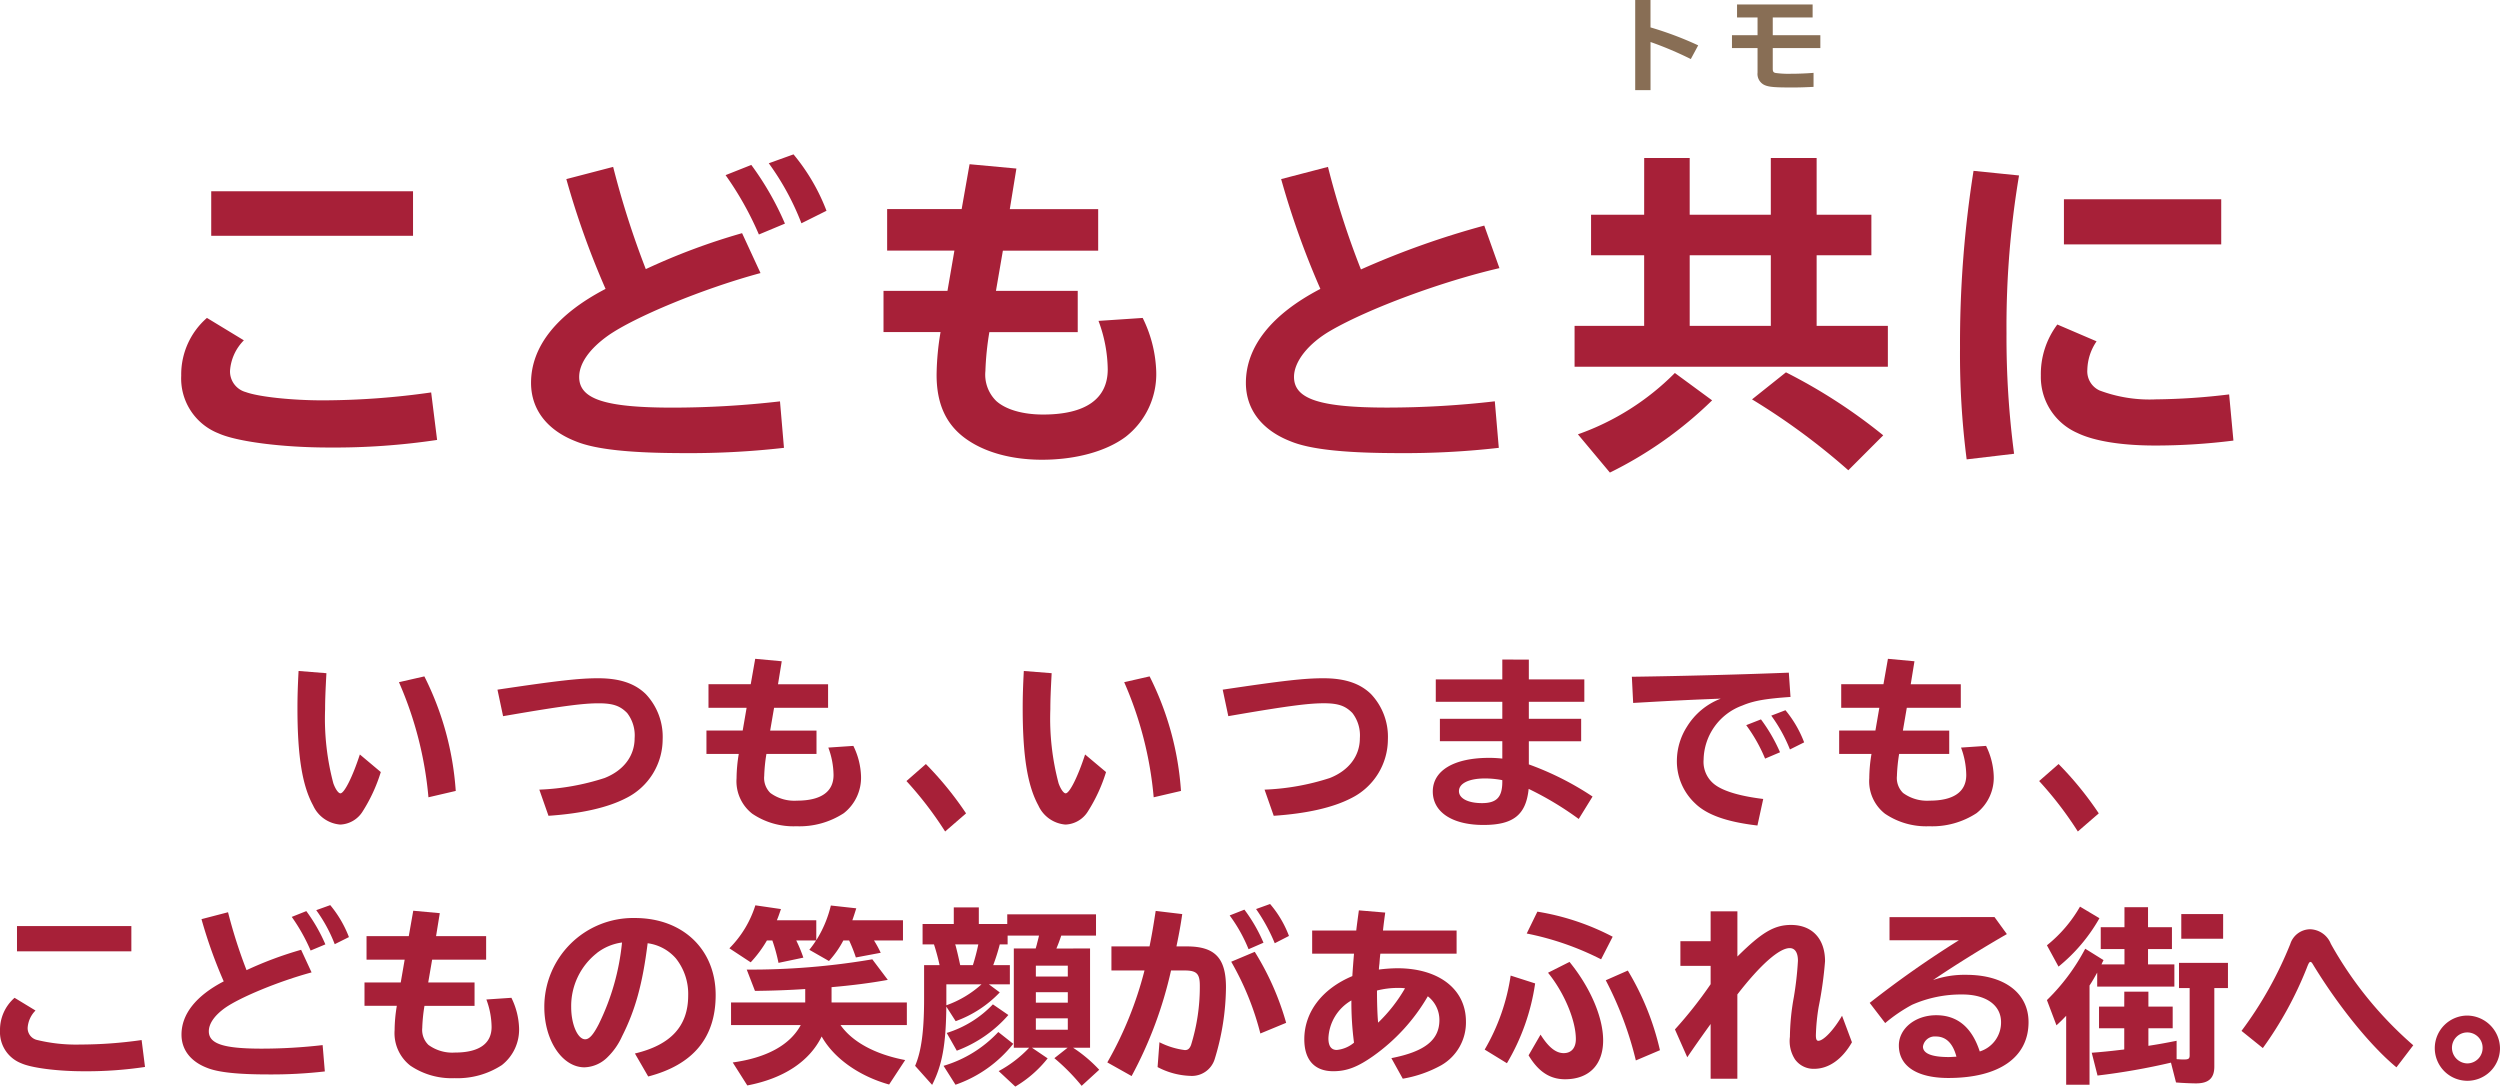
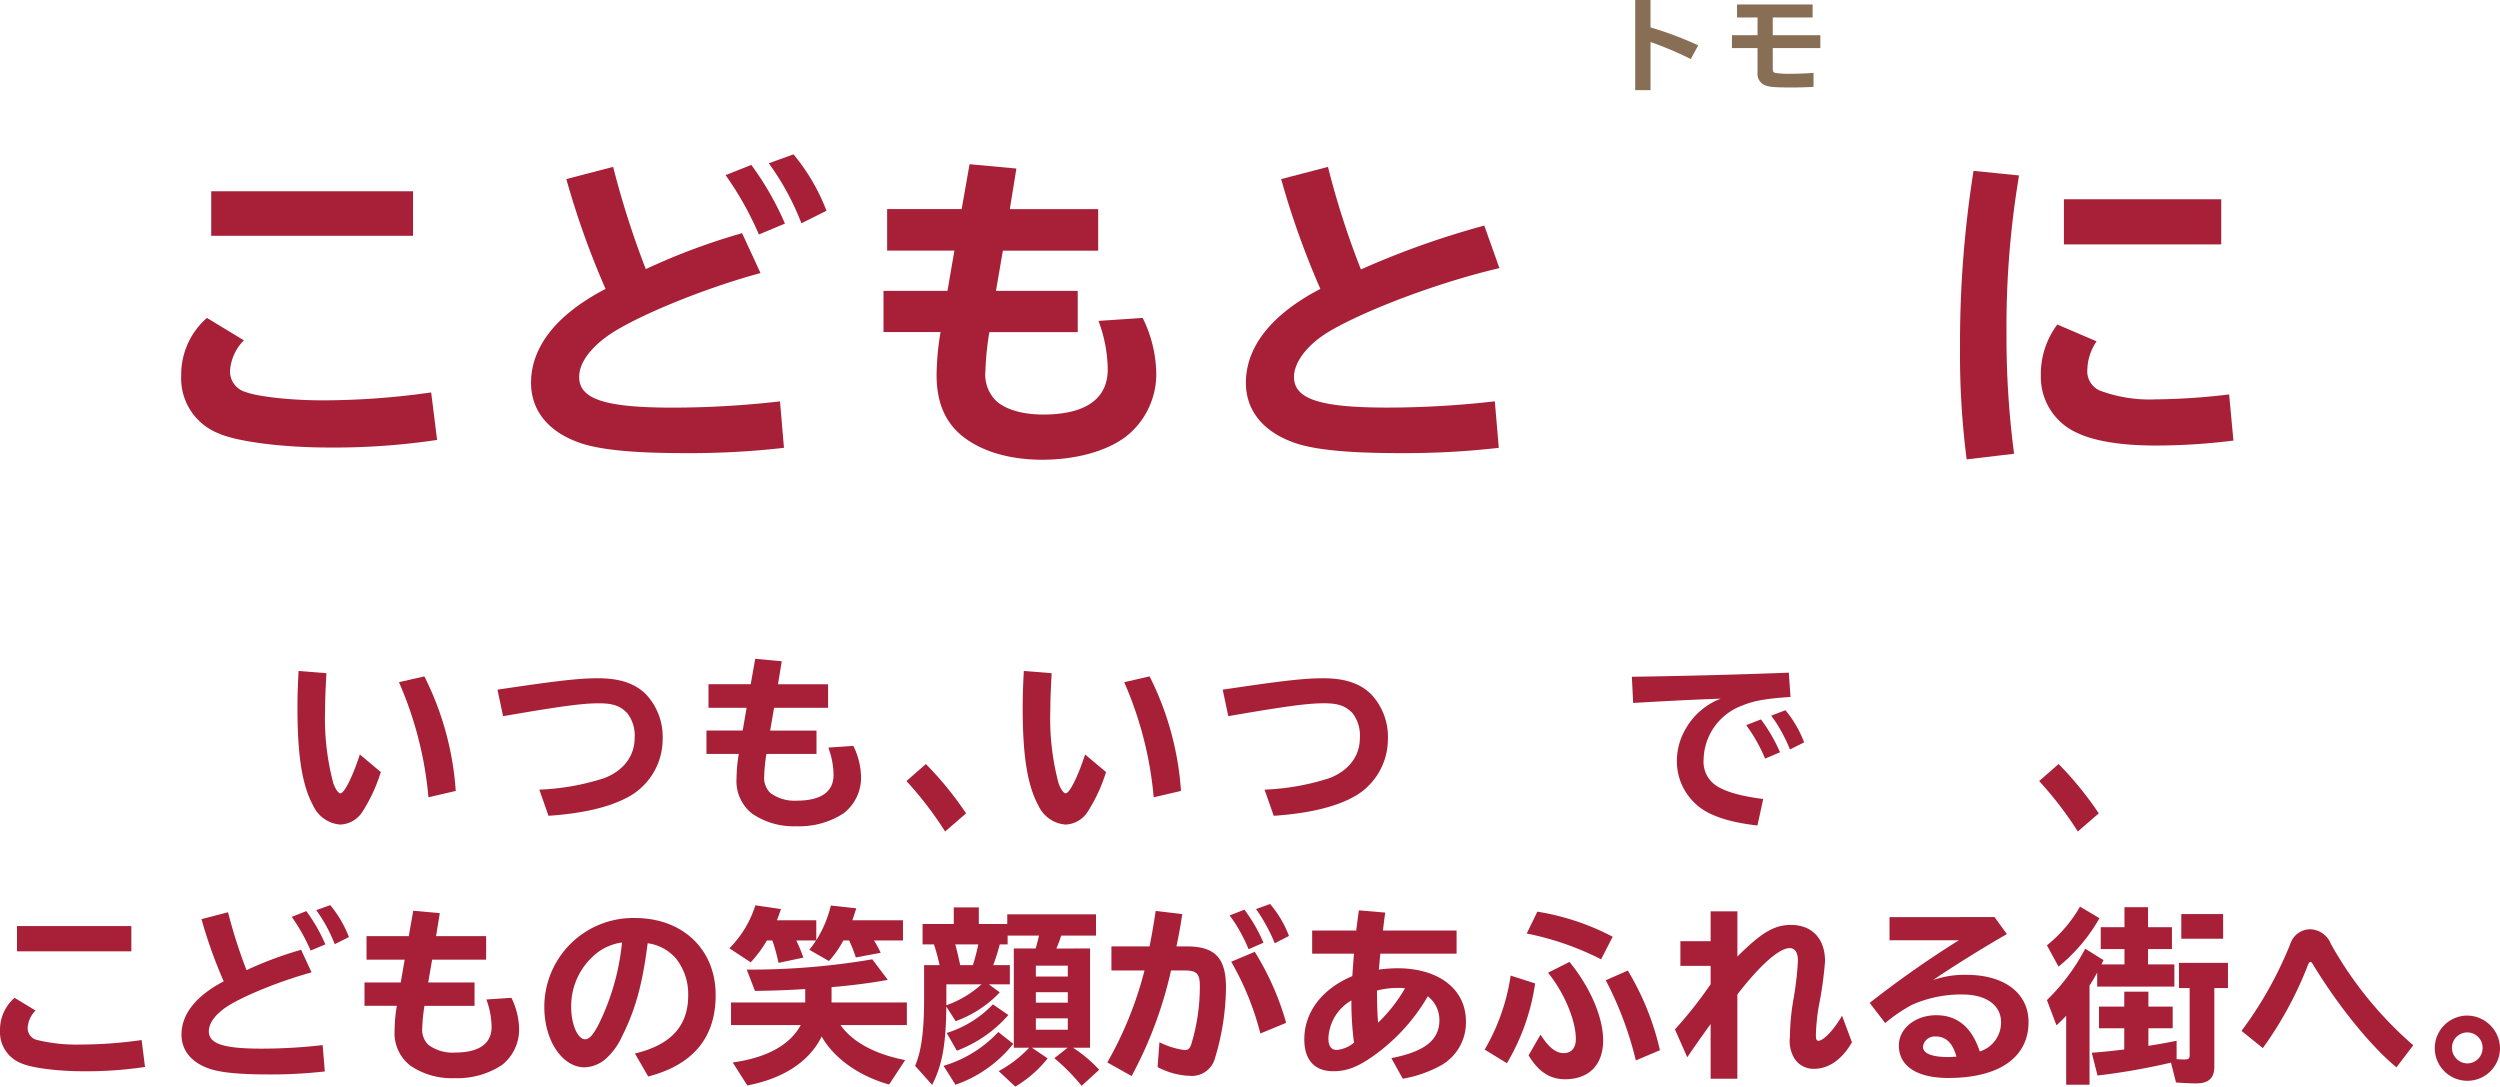
<svg xmlns="http://www.w3.org/2000/svg" width="339.004" height="147.341" viewBox="0 0 339.004 147.341">
  <g id="sustainability_nanatomo03_headline_sp" transform="translate(0 0)">
    <g id="グループ_144" data-name="グループ 144" transform="translate(-435.471 -82.107)">
      <path id="パス_804" data-name="パス 804" d="M665.243,82.107v3.715a46.182,46.182,0,0,1,6.467,2.435l-1,1.858a47.6,47.6,0,0,0-5.463-2.312v6.522h-2.078V82.107Z" transform="translate(-5.962 0)" fill="#886e55" />
      <path id="パス_805" data-name="パス 805" d="M687.625,82.73v1.761h-5.406V86.9h6.453v1.747h-6.453v2.779c0,.4.082.523.372.591a12.733,12.733,0,0,0,2.076.111c.992,0,2.009-.041,3.083-.123v1.9c-1.115.054-1.885.083-2.958.083-2.353,0-3.082-.07-3.659-.316a1.658,1.658,0,0,1-.977-1.693V88.647h-3.468V86.9h3.468V84.491h-2.78V82.73Z" transform="translate(-6.359 -0.018)" fill="#886e55" />
      <path id="パス_806" data-name="パス 806" d="M494.742,142.546a94.152,94.152,0,0,1-14.665,1.029c-6.35,0-12.519-.806-14.98-1.923a7.989,7.989,0,0,1-5.052-7.825A10.168,10.168,0,0,1,463.532,126l5.008,3.041a6.478,6.478,0,0,0-1.877,4.114,2.9,2.9,0,0,0,2.146,2.906c1.7.626,6.126,1.118,10.418,1.118a104.8,104.8,0,0,0,14.711-1.074Zm-3.263-27.678H464.113v-6.037h27.365Z" transform="translate(0 -0.784)" fill="#a72038" />
      <path id="パス_807" data-name="パス 807" d="M543.212,143.468a112.577,112.577,0,0,1-13.46.715c-7.332,0-12.117-.491-14.8-1.609-3.89-1.52-6.036-4.338-6.036-7.915,0-4.918,3.488-9.3,10.105-12.744a113.308,113.308,0,0,1-5.321-14.89l6.349-1.654a119.625,119.625,0,0,0,4.427,13.861,87.427,87.427,0,0,1,13.056-4.874l2.5,5.41c-7.781,2.1-17.081,5.947-20.7,8.5-2.5,1.789-3.89,3.755-3.89,5.589,0,3,3.488,4.158,12.654,4.158a127.625,127.625,0,0,0,14.577-.849Zm-3.4-28.93a43.463,43.463,0,0,0-4.517-8.049l3.488-1.385a39.924,39.924,0,0,1,4.561,7.958Zm5.768-1.52a35.449,35.449,0,0,0-4.427-8.138l3.354-1.207a26.963,26.963,0,0,1,4.471,7.647Z" transform="translate(-1.434 -0.633)" fill="#a72038" />
      <path id="パス_808" data-name="パス 808" d="M576.176,105.636l-.894,5.5h11.984v5.634H574.343l-.939,5.455h11.089v5.59H572.51a39.515,39.515,0,0,0-.537,5.275,5,5,0,0,0,1.475,4.07c1.3,1.162,3.577,1.833,6.349,1.833,5.724,0,8.765-2.1,8.765-6.126a19.336,19.336,0,0,0-1.252-6.573l5.992-.4a17.618,17.618,0,0,1,1.832,7.155,10.786,10.786,0,0,1-4.114,8.943c-2.683,2.012-6.841,3.13-11.357,3.13-4.293,0-8-1.074-10.553-3s-3.755-4.7-3.755-8.5a36.4,36.4,0,0,1,.536-5.812h-7.735v-5.59h8.674l.94-5.455h-9.122v-5.634h10.106l1.072-6.082Z" transform="translate(-2.88 -0.674)" fill="#a72038" />
      <path id="パス_809" data-name="パス 809" d="M643.076,143.519a112.557,112.557,0,0,1-13.458.715c-7.334,0-12.119-.492-14.8-1.609-3.89-1.52-6.036-4.338-6.036-7.915,0-4.919,3.487-9.3,10.1-12.744a113.18,113.18,0,0,1-5.32-14.89l6.349-1.654a112.71,112.71,0,0,0,4.472,13.906,114.711,114.711,0,0,1,16.723-5.947l2.057,5.769c-7.736,1.788-17.663,5.455-22.849,8.451-3.041,1.743-5.007,4.2-5.007,6.3,0,3,3.487,4.158,12.653,4.158a127.611,127.611,0,0,0,14.576-.849Z" transform="translate(-4.366 -0.684)" fill="#a72038" />
-       <path id="パス_810" data-name="パス 810" d="M664.14,104.179h6.17v7.691h11v-7.691h6.214v7.691h7.423v5.5h-7.423v9.569h9.659v5.544H654.7v-5.544h9.435V117.37h-7.2v-5.5h7.2Zm-8.987,37.471a34.833,34.833,0,0,0,13.146-8.317l5.052,3.711a53.7,53.7,0,0,1-13.862,9.793Zm15.158-14.711h11V117.37h-11Zm21.508,19.585a91.307,91.307,0,0,0-13.056-9.613l4.6-3.667a73.747,73.747,0,0,1,13.191,8.541Z" transform="translate(-5.714 -0.648)" fill="#a72038" />
      <path id="パス_811" data-name="パス 811" d="M709.447,145.1a111.149,111.149,0,0,1-.9-15.114,149.338,149.338,0,0,1,1.833-24.011l6.17.626a123.528,123.528,0,0,0-1.7,21.373,120.586,120.586,0,0,0,1.029,16.366Zm36.174-2.549a84.686,84.686,0,0,1-10.642.671c-4.427,0-8.184-.58-10.508-1.7a8.281,8.281,0,0,1-4.964-7.78,11.183,11.183,0,0,1,2.236-6.93l5.321,2.281a7.1,7.1,0,0,0-1.253,3.844,2.85,2.85,0,0,0,1.656,2.818,19.256,19.256,0,0,0,7.646,1.207,87.923,87.923,0,0,0,9.926-.671Zm-1.655-26.6H722.637v-6.126h21.329Z" transform="translate(-7.294 -0.701)" fill="#a72038" />
    </g>
    <g id="グループ_145" data-name="グループ 145" transform="translate(-458.576 -89.554)">
      <path id="パス_812" data-name="パス 812" d="M470.174,194.212a21.971,21.971,0,0,1-2.483,5.372,3.751,3.751,0,0,1-3.016,1.748A4.418,4.418,0,0,1,461,198.748c-1.469-2.686-2.128-6.665-2.128-13.2,0-1.6.05-3.142.152-5.043l3.775.3c-.127,2.408-.178,3.6-.178,4.89a34.169,34.169,0,0,0,1.116,10.035c.278.785.684,1.367.962,1.367.533,0,1.673-2.305,2.635-5.271Zm6.461,3.421a49.632,49.632,0,0,0-4-15.609l3.446-.786a40.583,40.583,0,0,1,4.256,15.533Z" transform="translate(40.039 0.035)" fill="#a72038" />
      <path id="パス_813" data-name="パス 813" d="M485.413,183.017c8.159-1.216,11.048-1.546,13.657-1.546,2.889,0,4.967.685,6.462,2.154a8.421,8.421,0,0,1,2.281,6.133,8.93,8.93,0,0,1-4.992,7.981c-2.458,1.267-5.979,2.078-10.489,2.382l-1.243-3.547A32.61,32.61,0,0,0,499.932,195c2.584-1.015,4.08-2.99,4.08-5.4A4.963,4.963,0,0,0,503,186.185c-.963-.989-1.951-1.318-3.877-1.318-2.052,0-4.814.355-11.782,1.545l-1.166.2Z" transform="translate(40.62 0.056)" fill="#a72038" />
      <path id="パス_814" data-name="パス 814" d="M523.353,179.222l-.506,3.117h6.79v3.192h-7.323l-.531,3.09h6.284v3.168h-6.791a22.487,22.487,0,0,0-.3,2.99,2.831,2.831,0,0,0,.836,2.305,5.488,5.488,0,0,0,3.6,1.039c3.244,0,4.966-1.191,4.966-3.471a10.957,10.957,0,0,0-.709-3.725l3.395-.229a9.985,9.985,0,0,1,1.039,4.055,6.114,6.114,0,0,1-2.332,5.068,10.993,10.993,0,0,1-6.435,1.774,9.955,9.955,0,0,1-5.98-1.7,5.585,5.585,0,0,1-2.129-4.814,20.574,20.574,0,0,1,.3-3.294h-4.384v-3.168h4.915l.532-3.09h-5.17v-3.192h5.728l.607-3.447Z" transform="translate(41.228)" fill="#a72038" />
      <path id="パス_815" data-name="パス 815" d="M544.927,202a48.76,48.76,0,0,0-5.245-6.841l2.635-2.306a45.249,45.249,0,0,1,5.448,6.689Z" transform="translate(41.81 0.306)" fill="#a72038" />
      <path id="パス_816" data-name="パス 816" d="M566.409,194.212a21.966,21.966,0,0,1-2.483,5.372,3.751,3.751,0,0,1-3.016,1.748,4.418,4.418,0,0,1-3.675-2.584c-1.469-2.686-2.128-6.665-2.128-13.2,0-1.6.05-3.142.152-5.043l3.775.3c-.127,2.408-.178,3.6-.178,4.89a34.168,34.168,0,0,0,1.116,10.035c.278.785.684,1.367.962,1.367.533,0,1.673-2.305,2.635-5.271Zm6.461,3.421a49.632,49.632,0,0,0-4-15.609l3.446-.786a40.581,40.581,0,0,1,4.256,15.533Z" transform="translate(42.148 0.035)" fill="#a72038" />
      <path id="パス_817" data-name="パス 817" d="M581.647,183.017c8.159-1.216,11.048-1.546,13.657-1.546,2.889,0,4.967.685,6.462,2.154a8.421,8.421,0,0,1,2.281,6.133,8.93,8.93,0,0,1-4.992,7.981c-2.458,1.267-5.979,2.078-10.489,2.382l-1.243-3.547A32.609,32.609,0,0,0,596.166,195c2.584-1.015,4.08-2.99,4.08-5.4a4.963,4.963,0,0,0-1.014-3.419c-.963-.989-1.951-1.318-3.877-1.318-2.052,0-4.814.355-11.782,1.545l-1.166.2Z" transform="translate(42.729 0.056)" fill="#a72038" />
-       <path id="パス_818" data-name="パス 818" d="M622.549,178.992v2.686h7.525v3.041h-7.525v2.306h7.094v3.04h-7.094v3.141a40.147,40.147,0,0,1,8.64,4.359l-1.875,3.041a43.125,43.125,0,0,0-6.79-4.081c-.356,3.524-2.079,4.892-6.133,4.892-4.232,0-6.867-1.748-6.867-4.536,0-2.838,2.863-4.562,7.628-4.562a16.131,16.131,0,0,1,1.8.1v-2.357h-8.464v-3.04h8.464v-2.306H609.93v-3.041h9.021v-2.686Zm-3.75,16.319a12.562,12.562,0,0,0-2.179-.2c-2.18,0-3.548.659-3.548,1.723,0,.988,1.242,1.622,3.117,1.622,1.976,0,2.737-.785,2.762-2.812v-.3Z" transform="translate(43.34 0.002)" fill="#a72038" />
      <path id="パス_819" data-name="パス 819" d="M635.939,181.284c7.323-.1,15.534-.328,21.286-.556l.227,3.294c-3.319.228-4.992.507-6.537,1.165a7.953,7.953,0,0,0-5.245,7.324,3.862,3.862,0,0,0,1.546,3.42c1.192.887,3.42,1.545,6.537,1.924l-.785,3.6c-4.131-.481-6.867-1.443-8.464-3.015a7.812,7.812,0,0,1-2.457-5.906,8.645,8.645,0,0,1,1.368-4.484,9.232,9.232,0,0,1,4.585-3.8c-3.876.152-5.65.228-10.946.531l-.938.052Zm18.067,11.1a21.441,21.441,0,0,0-2.56-4.537l2-.784a22.386,22.386,0,0,1,2.585,4.459Zm3.37-1.243a20.8,20.8,0,0,0-2.533-4.585l1.925-.735a15.4,15.4,0,0,1,2.534,4.358Z" transform="translate(43.919 0.04)" fill="#a72038" />
-       <path id="パス_820" data-name="パス 820" d="M673.658,179.222l-.506,3.117h6.79v3.192h-7.323l-.531,3.09h6.284v3.168H671.58a22.484,22.484,0,0,0-.3,2.99,2.831,2.831,0,0,0,.836,2.305,5.488,5.488,0,0,0,3.6,1.039c3.244,0,4.966-1.191,4.966-3.471a10.956,10.956,0,0,0-.709-3.725l3.395-.229a9.985,9.985,0,0,1,1.039,4.055,6.113,6.113,0,0,1-2.332,5.068,10.993,10.993,0,0,1-6.435,1.774,9.955,9.955,0,0,1-5.98-1.7,5.585,5.585,0,0,1-2.129-4.814,20.579,20.579,0,0,1,.3-3.294h-4.384v-3.168h4.916l.532-3.09h-5.17v-3.192h5.728l.607-3.447Z" transform="translate(44.522)" fill="#a72038" />
      <path id="パス_821" data-name="パス 821" d="M695.231,202a48.751,48.751,0,0,0-5.246-6.841l2.636-2.306a45.244,45.244,0,0,1,5.448,6.689Z" transform="translate(45.103 0.306)" fill="#a72038" />
      <path id="パス_822" data-name="パス 822" d="M478.239,236.882a53.363,53.363,0,0,1-8.311.583c-3.6,0-7.1-.457-8.489-1.09a4.526,4.526,0,0,1-2.862-4.434,5.763,5.763,0,0,1,1.975-4.435l2.839,1.724a3.669,3.669,0,0,0-1.065,2.331,1.644,1.644,0,0,0,1.216,1.647,22.427,22.427,0,0,0,5.9.634,59.491,59.491,0,0,0,8.338-.608ZM476.388,221.2H460.88v-3.421h15.508Z" transform="translate(0 -2.647)" fill="#a72038" />
      <path id="パス_823" data-name="パス 823" d="M502.095,237.551a63.743,63.743,0,0,1-7.628.406c-4.156,0-6.867-.279-8.387-.912-2.205-.863-3.421-2.459-3.421-4.486,0-2.788,1.977-5.27,5.726-7.221a64.334,64.334,0,0,1-3.015-8.438l3.6-.937a67.672,67.672,0,0,0,2.509,7.854,49.615,49.615,0,0,1,7.4-2.762l1.419,3.066c-4.41,1.192-9.68,3.37-11.733,4.815-1.418,1.013-2.2,2.128-2.2,3.167,0,1.7,1.977,2.357,7.172,2.357a72.424,72.424,0,0,0,8.26-.481Zm-1.926-16.394a24.645,24.645,0,0,0-2.559-4.562l1.975-.786a22.618,22.618,0,0,1,2.585,4.511Zm3.268-.862a20.072,20.072,0,0,0-2.508-4.612l1.9-.684a15.275,15.275,0,0,1,2.534,4.334Z" transform="translate(0.528 -2.708)" fill="#a72038" />
      <path id="パス_824" data-name="パス 824" d="M517.152,216.073l-.506,3.117h6.79v3.192h-7.323l-.531,3.09h6.284v3.168h-6.791a22.479,22.479,0,0,0-.3,2.99,2.831,2.831,0,0,0,.836,2.305,5.488,5.488,0,0,0,3.6,1.039c3.244,0,4.966-1.191,4.966-3.471a10.956,10.956,0,0,0-.709-3.725l3.395-.229a9.987,9.987,0,0,1,1.039,4.055,6.113,6.113,0,0,1-2.332,5.068,10.993,10.993,0,0,1-6.435,1.774,9.956,9.956,0,0,1-5.98-1.7,5.585,5.585,0,0,1-2.129-4.814,20.579,20.579,0,0,1,.3-3.294h-4.384v-3.168h4.915l.532-3.09h-5.17V219.19h5.728l.607-3.447Z" transform="translate(1.06 -2.692)" fill="#a72038" />
      <path id="パス_825" data-name="パス 825" d="M543.09,235.081c4.891-1.166,7.223-3.726,7.223-7.881a7.727,7.727,0,0,0-1.672-5.017,6.154,6.154,0,0,0-3.827-2.053c-.684,5.5-1.673,9.072-3.47,12.62a9.174,9.174,0,0,1-1.977,2.838,4.629,4.629,0,0,1-3.116,1.368c-3.016,0-5.448-3.649-5.448-8.16A12.048,12.048,0,0,1,543.09,216.71c6.487,0,10.948,4.256,10.948,10.44q0,8.665-9.148,11.048Zm-5.142-13.632a9.136,9.136,0,0,0-3.5,7.348c0,2.357.888,4.358,1.9,4.358.556,0,1.115-.634,1.85-2.078a32.183,32.183,0,0,0,3.142-11.048,7.116,7.116,0,0,0-3.4,1.419" transform="translate(1.583 -2.671)" fill="#a72038" />
      <path id="パス_826" data-name="パス 826" d="M574.969,219.788a14.859,14.859,0,0,1,.913,1.672l-3.37.634a20.687,20.687,0,0,0-.913-2.305h-.786a13.126,13.126,0,0,1-1.951,2.787l-2.661-1.521a12.524,12.524,0,0,0,.913-1.266h-2.686a19.064,19.064,0,0,1,.963,2.33l-3.37.709a22.769,22.769,0,0,0-.836-3.039h-.735a16.157,16.157,0,0,1-2.2,2.964l-2.889-1.9a14.356,14.356,0,0,0,3.522-5.828l3.472.507c-.279.81-.381,1.115-.558,1.52h5.347v2.711a15.807,15.807,0,0,0,1.976-4.712l3.446.379c-.252.811-.355,1.116-.532,1.622H578.9v2.738Zm2.052,19.536c-4.08-1.14-7.5-3.573-9.147-6.513-1.673,3.4-5.17,5.7-10.084,6.639l-1.977-3.117c4.612-.634,7.779-2.382,9.223-5.068h-9.451V228.2h10.06v-1.824c-2.255.152-4.612.229-6.816.253l-1.115-2.889a98.13,98.13,0,0,0,17.028-1.393l2.1,2.787c-2.33.431-4.966.76-7.627.988V228.2h10.211v3.067h-8.994c1.622,2.305,4.738,3.978,8.767,4.739Z" transform="translate(2.121 -2.708)" fill="#a72038" />
      <path id="パス_827" data-name="パス 827" d="M603.728,220.872v13.456h-2.306a19.034,19.034,0,0,1,3.548,2.989l-2.382,2.179a27.484,27.484,0,0,0-3.7-3.749l1.8-1.418h-4.841l2.129,1.444a15.884,15.884,0,0,1-4.384,3.826l-2.254-2.1a16.3,16.3,0,0,0,4.13-3.167h-2.078V220.872h2.965l.152-.532c.1-.431.152-.557.3-1.216h-4.257v1.192h-1.064a26.671,26.671,0,0,1-.887,2.812h2.255v2.609h-2.839l1.47,1.09a15.511,15.511,0,0,1-5.98,3.9l-1.267-1.976c-.051,5.144-.557,7.931-1.925,10.617l-2.307-2.583c.837-1.951,1.217-4.689,1.217-9.072v-4.586h2.1a28.565,28.565,0,0,0-.76-2.812h-1.545v-2.763h4.232V215.3h3.395v2.255H592.5v-1.317h12.035v2.889h-4.713c-.252.735-.379,1.089-.659,1.749Zm-19.866,15.913a16.626,16.626,0,0,0,7.424-4.586l2.027,1.6a17.172,17.172,0,0,1-7.83,5.549Zm.38-8.21a14.2,14.2,0,0,0,4.764-2.839h-4.764v2.839Zm.051,3.75a14.552,14.552,0,0,0,6.258-3.877l2.1,1.444a17.3,17.3,0,0,1-6.993,4.84Zm1.216-11.808.026.1c.177.685.329,1.319.583,2.51h1.723a28.677,28.677,0,0,0,.735-2.812h-3.141Zm10.87,4.155h4.333V223.2h-4.333Zm0,3.548h4.333V226.8h-4.333Zm0,3.674h4.333v-1.546h-4.333Z" transform="translate(2.661 -2.702)" fill="#a72038" />
      <path id="パス_828" data-name="パス 828" d="M611.234,220.6c.329-1.6.558-3.015.836-4.814l3.6.43c-.2,1.394-.407,2.56-.786,4.384H616.3c3.8,0,5.3,1.571,5.3,5.55a33.891,33.891,0,0,1-1.52,9.7,3.237,3.237,0,0,1-3.32,2.305,10.186,10.186,0,0,1-4.434-1.192l.253-3.369a10.568,10.568,0,0,0,3.446,1.065c.406,0,.634-.178.837-.685a26.559,26.559,0,0,0,1.191-8.058c0-1.622-.43-2.053-2.079-2.053h-1.824a55.629,55.629,0,0,1-5.346,14.317l-3.295-1.85a49.915,49.915,0,0,0,5.043-12.467h-4.485V220.6Zm13.429.38A20.664,20.664,0,0,0,622.1,216.4l2-.786a21.477,21.477,0,0,1,2.586,4.485Zm1.6,11.428a38.31,38.31,0,0,0-3.953-9.731l3.192-1.343a37.273,37.273,0,0,1,4.257,9.628Zm1.951-12.239a23.9,23.9,0,0,0-2.533-4.636l1.9-.685a14.429,14.429,0,0,1,2.56,4.333Z" transform="translate(3.22 -2.711)" fill="#a72038" />
      <path id="パス_829" data-name="パス 829" d="M638.693,218.431c.051-.507.228-1.8.355-2.737l3.573.3-.024.178c-.229,1.7-.229,1.8-.279,2.255H652.3v3.141H641.962l-.026.178-.051.531-.05.659c-.051.38-.051.456-.077.785a21.1,21.1,0,0,1,2.509-.177c5.625,0,9.3,2.838,9.3,7.222a6.679,6.679,0,0,1-3.345,5.929,16.436,16.436,0,0,1-5.22,1.825l-1.546-2.788c4.536-.887,6.513-2.458,6.513-5.169a4.058,4.058,0,0,0-1.572-3.219,25.788,25.788,0,0,1-7.372,8.083c-2.154,1.521-3.624,2.079-5.449,2.079-2.533,0-3.927-1.521-3.927-4.334,0-3.673,2.407-6.841,6.513-8.564.05-.81.127-1.85.227-3.041h-5.675v-3.141Zm-3.775,14.62c0,1.039.379,1.571,1.139,1.571a4.263,4.263,0,0,0,2.331-.987,42.186,42.186,0,0,1-.354-5.727,6.222,6.222,0,0,0-3.117,5.143m9.451-6.841a11.524,11.524,0,0,0-2.863.355c0,1.622.051,3.269.152,4.357a20.945,20.945,0,0,0,3.649-4.661,6.1,6.1,0,0,0-.938-.051" transform="translate(3.793 -2.693)" fill="#a72038" />
      <path id="パス_830" data-name="パス 830" d="M655.584,234.568a27.9,27.9,0,0,0,3.523-10.035l3.319,1.064a29.413,29.413,0,0,1-3.826,10.82Zm15.786-12.239a38.814,38.814,0,0,0-10.085-3.5l1.445-2.965a33.529,33.529,0,0,1,10.211,3.4Zm-8.21,10.211c1.089,1.724,2.078,2.509,3.142,2.509,1.038,0,1.646-.709,1.646-1.9,0-2.56-1.6-6.335-3.775-9l2.914-1.47c2.812,3.447,4.561,7.5,4.561,10.643,0,3.319-1.925,5.27-5.168,5.27-2.053,0-3.624-1.039-4.942-3.244Zm12.923,3.5a47.321,47.321,0,0,0-4.08-10.87l2.99-1.318a36.715,36.715,0,0,1,4.357,10.8Z" transform="translate(4.317 -2.689)" fill="#a72038" />
      <path id="パス_831" data-name="パス 831" d="M689.3,215.818v6.131c3.295-3.268,4.992-4.282,7.272-4.282,2.863,0,4.612,1.875,4.612,4.915a51.356,51.356,0,0,1-.862,6.183,27.212,27.212,0,0,0-.38,3.877c0,.507.1.735.329.735.71,0,2.1-1.47,3.219-3.4l1.343,3.6c-1.318,2.306-3.142,3.6-5.119,3.6a3.085,3.085,0,0,1-2.61-1.292,4.572,4.572,0,0,1-.684-3.041,31.569,31.569,0,0,1,.531-5.372,44.557,44.557,0,0,0,.558-4.941c0-1.115-.406-1.722-1.115-1.722-1.418,0-3.978,2.254-7.1,6.283v11.429h-3.624V231.1c-1.317,1.824-2.432,3.421-3.167,4.511l-1.672-3.776a56.9,56.9,0,0,0,4.839-6.132v-2.483h-4.1v-3.345h4.1v-4.054Z" transform="translate(4.87 -2.69)" fill="#a72038" />
      <path id="パス_832" data-name="パス 832" d="M723.6,216.586l1.673,2.305c-3.142,1.8-7.145,4.283-10.009,6.234a12.964,12.964,0,0,1,4.51-.71c5.17,0,8.438,2.484,8.438,6.411,0,4.789-4,7.577-10.87,7.577-4.282,0-6.715-1.622-6.715-4.41,0-2.3,2.229-4.1,5.068-4.1,2.863,0,4.84,1.646,5.9,4.915a4.106,4.106,0,0,0,2.889-3.978c0-2.305-2.028-3.75-5.246-3.75a16.453,16.453,0,0,0-6.815,1.394,21.175,21.175,0,0,0-3.649,2.483l-2.1-2.737a137.34,137.34,0,0,1,12.086-8.489h-9.4v-3.141Zm-7.957,16.191a1.612,1.612,0,0,0-1.748,1.368c0,.938,1.191,1.419,3.5,1.419.253,0,.609-.026,1.039-.05-.481-1.825-1.419-2.738-2.788-2.738" transform="translate(5.437 -2.673)" fill="#a72038" />
      <path id="パス_833" data-name="パス 833" d="M730.191,220.443a18.433,18.433,0,0,0,4.485-5.245l2.636,1.571a23.057,23.057,0,0,1-5.55,6.563Zm6.816,3.7c-.38.684-.709,1.266-1.039,1.749v13.455H732.8V230c-.457.481-.761.786-1.317,1.293l-1.293-3.421a27.715,27.715,0,0,0,5.194-6.967l2.483,1.546-.152.3-.127.28h3.117V220.95h-3.218v-2.966h3.218v-2.711H743.9v2.711h3.243v2.966H743.9v2.078h3.573v3.015H737.007Zm3.675,2.584h3.268v2.026h3.294v2.939H743.95v2.382c1.622-.253,2.382-.4,3.826-.684v2.483a1.449,1.449,0,0,0,.3.026c.227.025.531.025.759.025.558,0,.709-.127.709-.557v-9.123h-1.444v-3.42h6.638v3.42h-1.849v10.642c0,1.572-.76,2.281-2.483,2.281-.558,0-1.875-.05-2.711-.127l-.685-2.686a90.258,90.258,0,0,1-9.958,1.749l-.786-3.092c1.089-.076,2.634-.227,4.028-.4l.255-.025.127-.027v-2.863h-3.421v-2.939h3.421Zm13.4-7.172H748.41v-3.345h5.676Z" transform="translate(5.952 -2.704)" fill="#a72038" />
      <path id="パス_834" data-name="パス 834" d="M756.01,231.983a52.036,52.036,0,0,0,6.614-11.783,2.861,2.861,0,0,1,2.711-2,3.126,3.126,0,0,1,2.788,1.976A51.206,51.206,0,0,0,779.3,233.933l-2.28,2.99c-3.421-2.813-7.8-8.185-11.251-13.836-.2-.355-.3-.456-.406-.456-.151,0-.254.152-.531.887a50.03,50.03,0,0,1-5.929,10.794Z" transform="translate(6.518 -2.638)" fill="#a72038" />
      <path id="パス_835" data-name="パス 835" d="M790.5,234.063a4.422,4.422,0,1,1-4.409-4.409,4.495,4.495,0,0,1,4.409,4.409m-6.513,0a2.121,2.121,0,0,0,2.077,2.078,2.087,2.087,0,0,0,2.078-2.078,2.078,2.078,0,1,0-4.155,0" transform="translate(7.08 -2.387)" fill="#a72038" />
    </g>
  </g>
</svg>